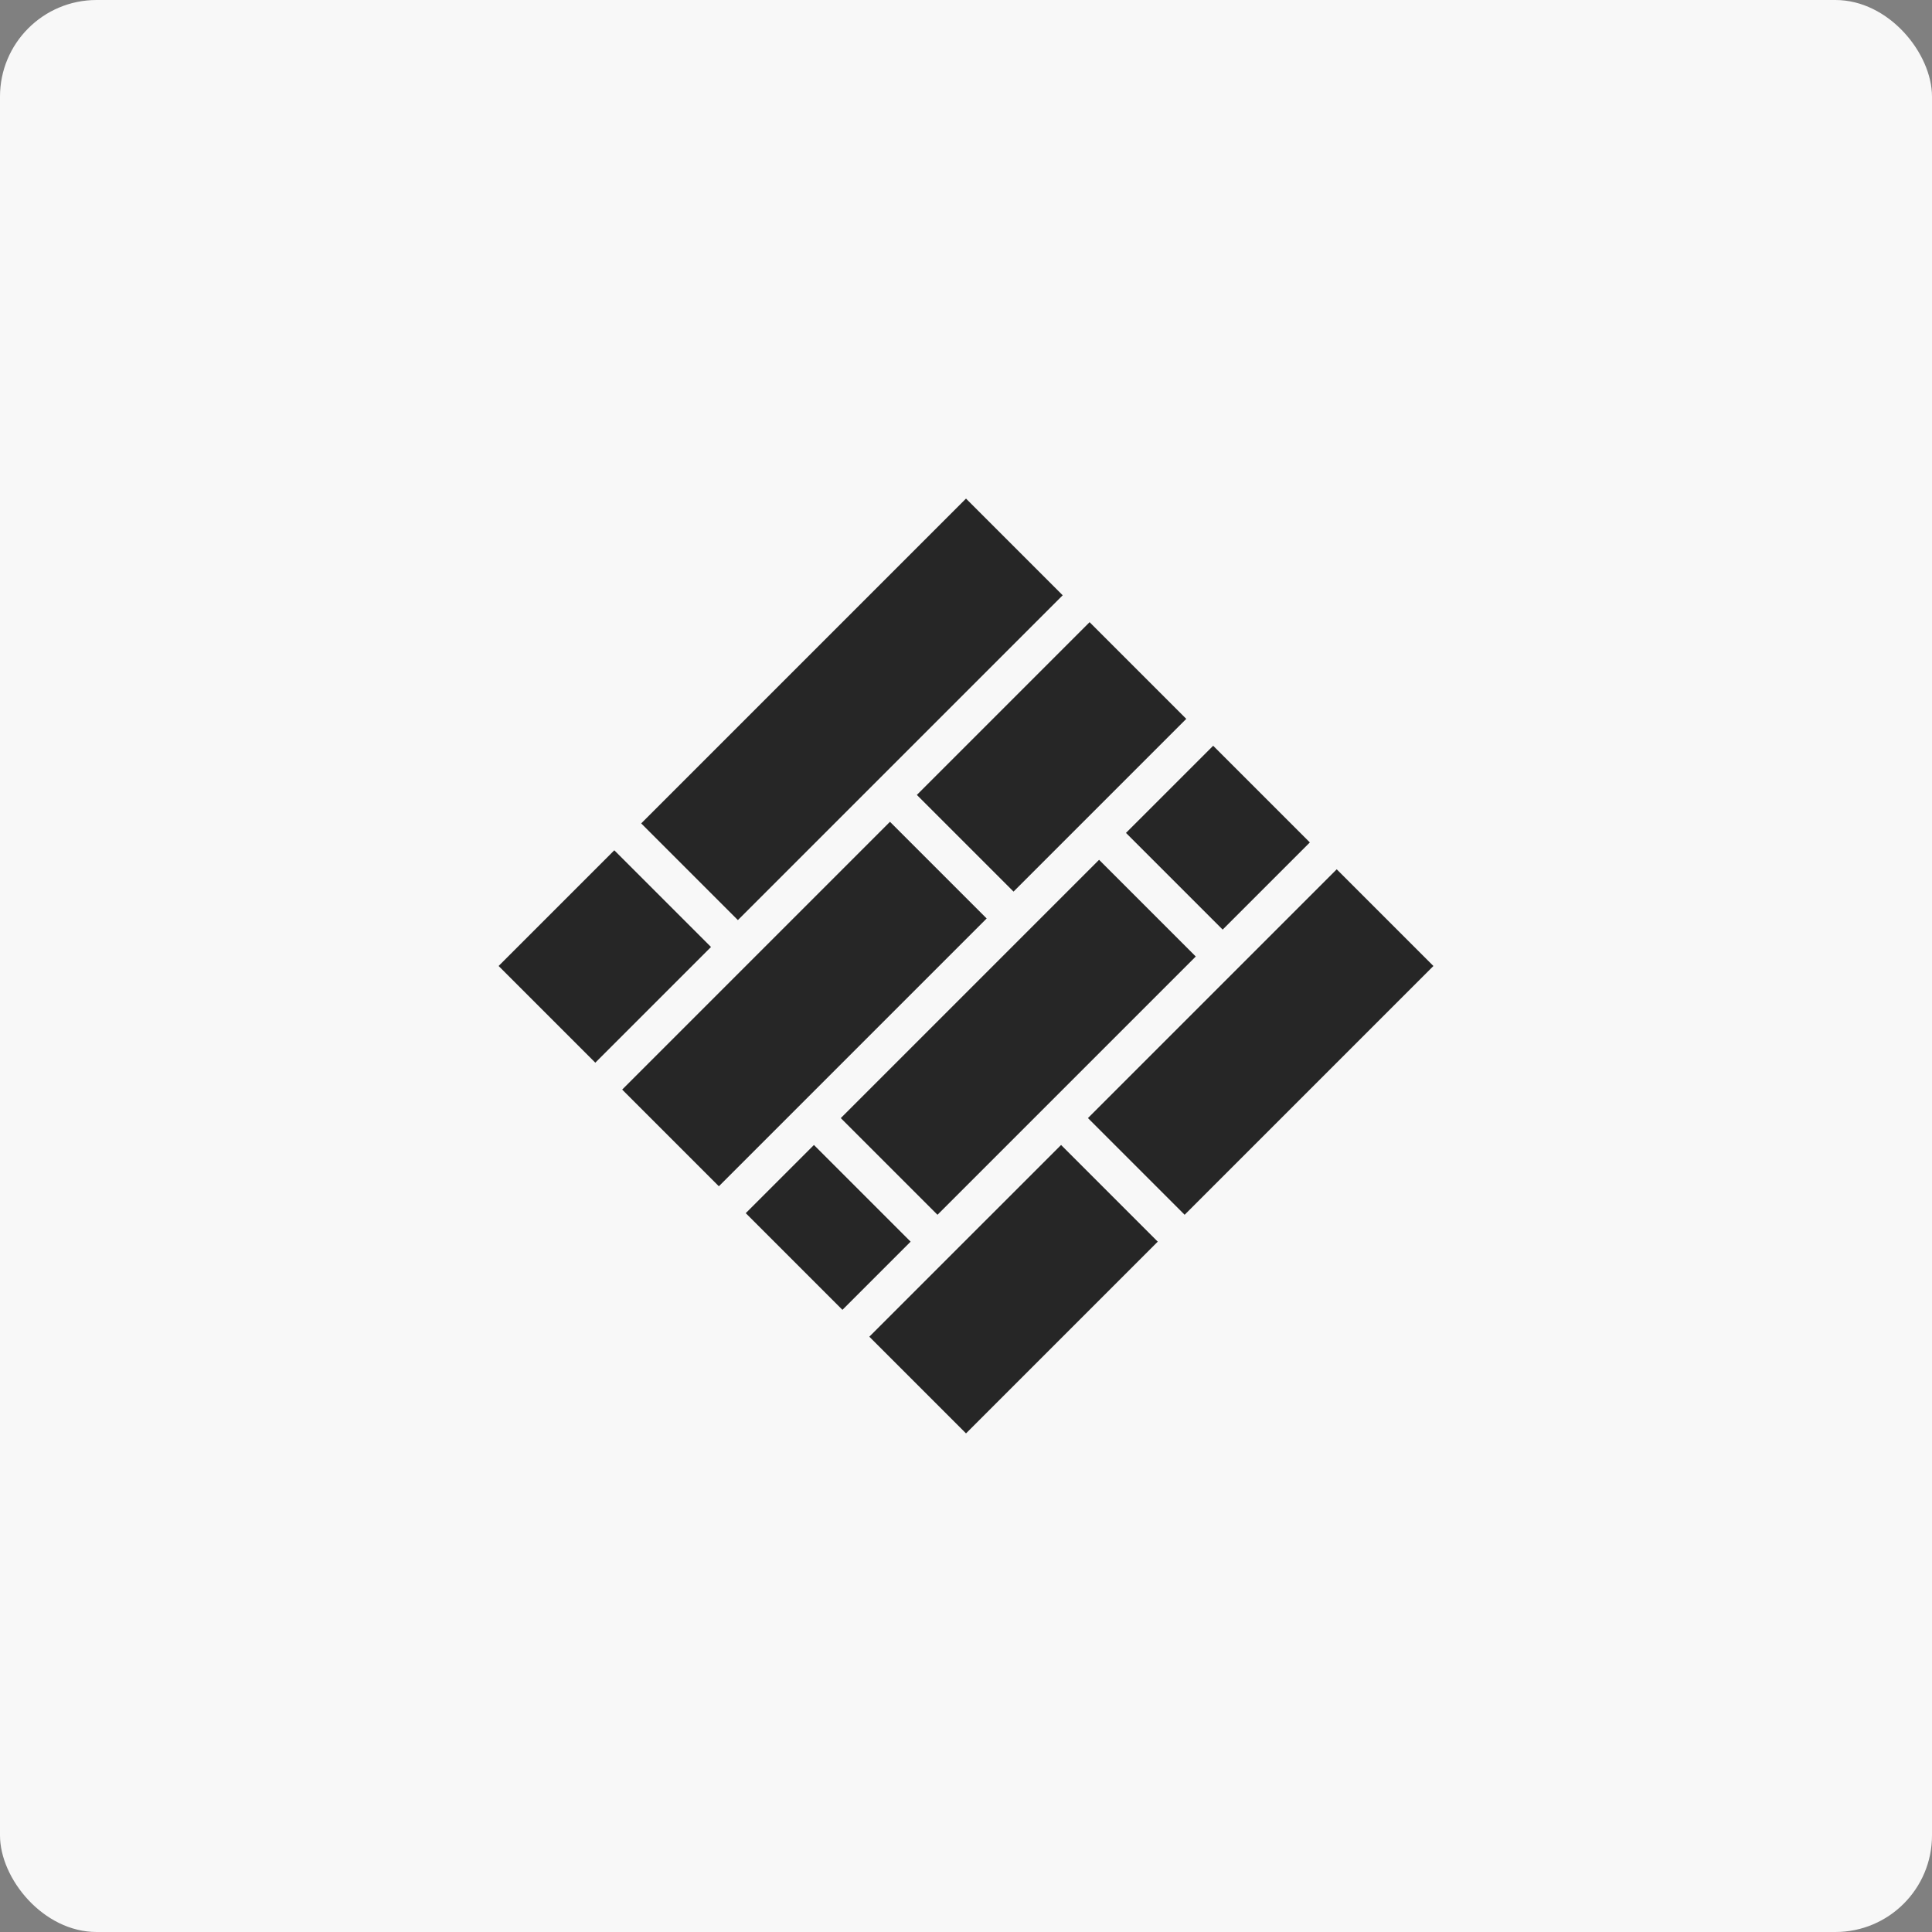
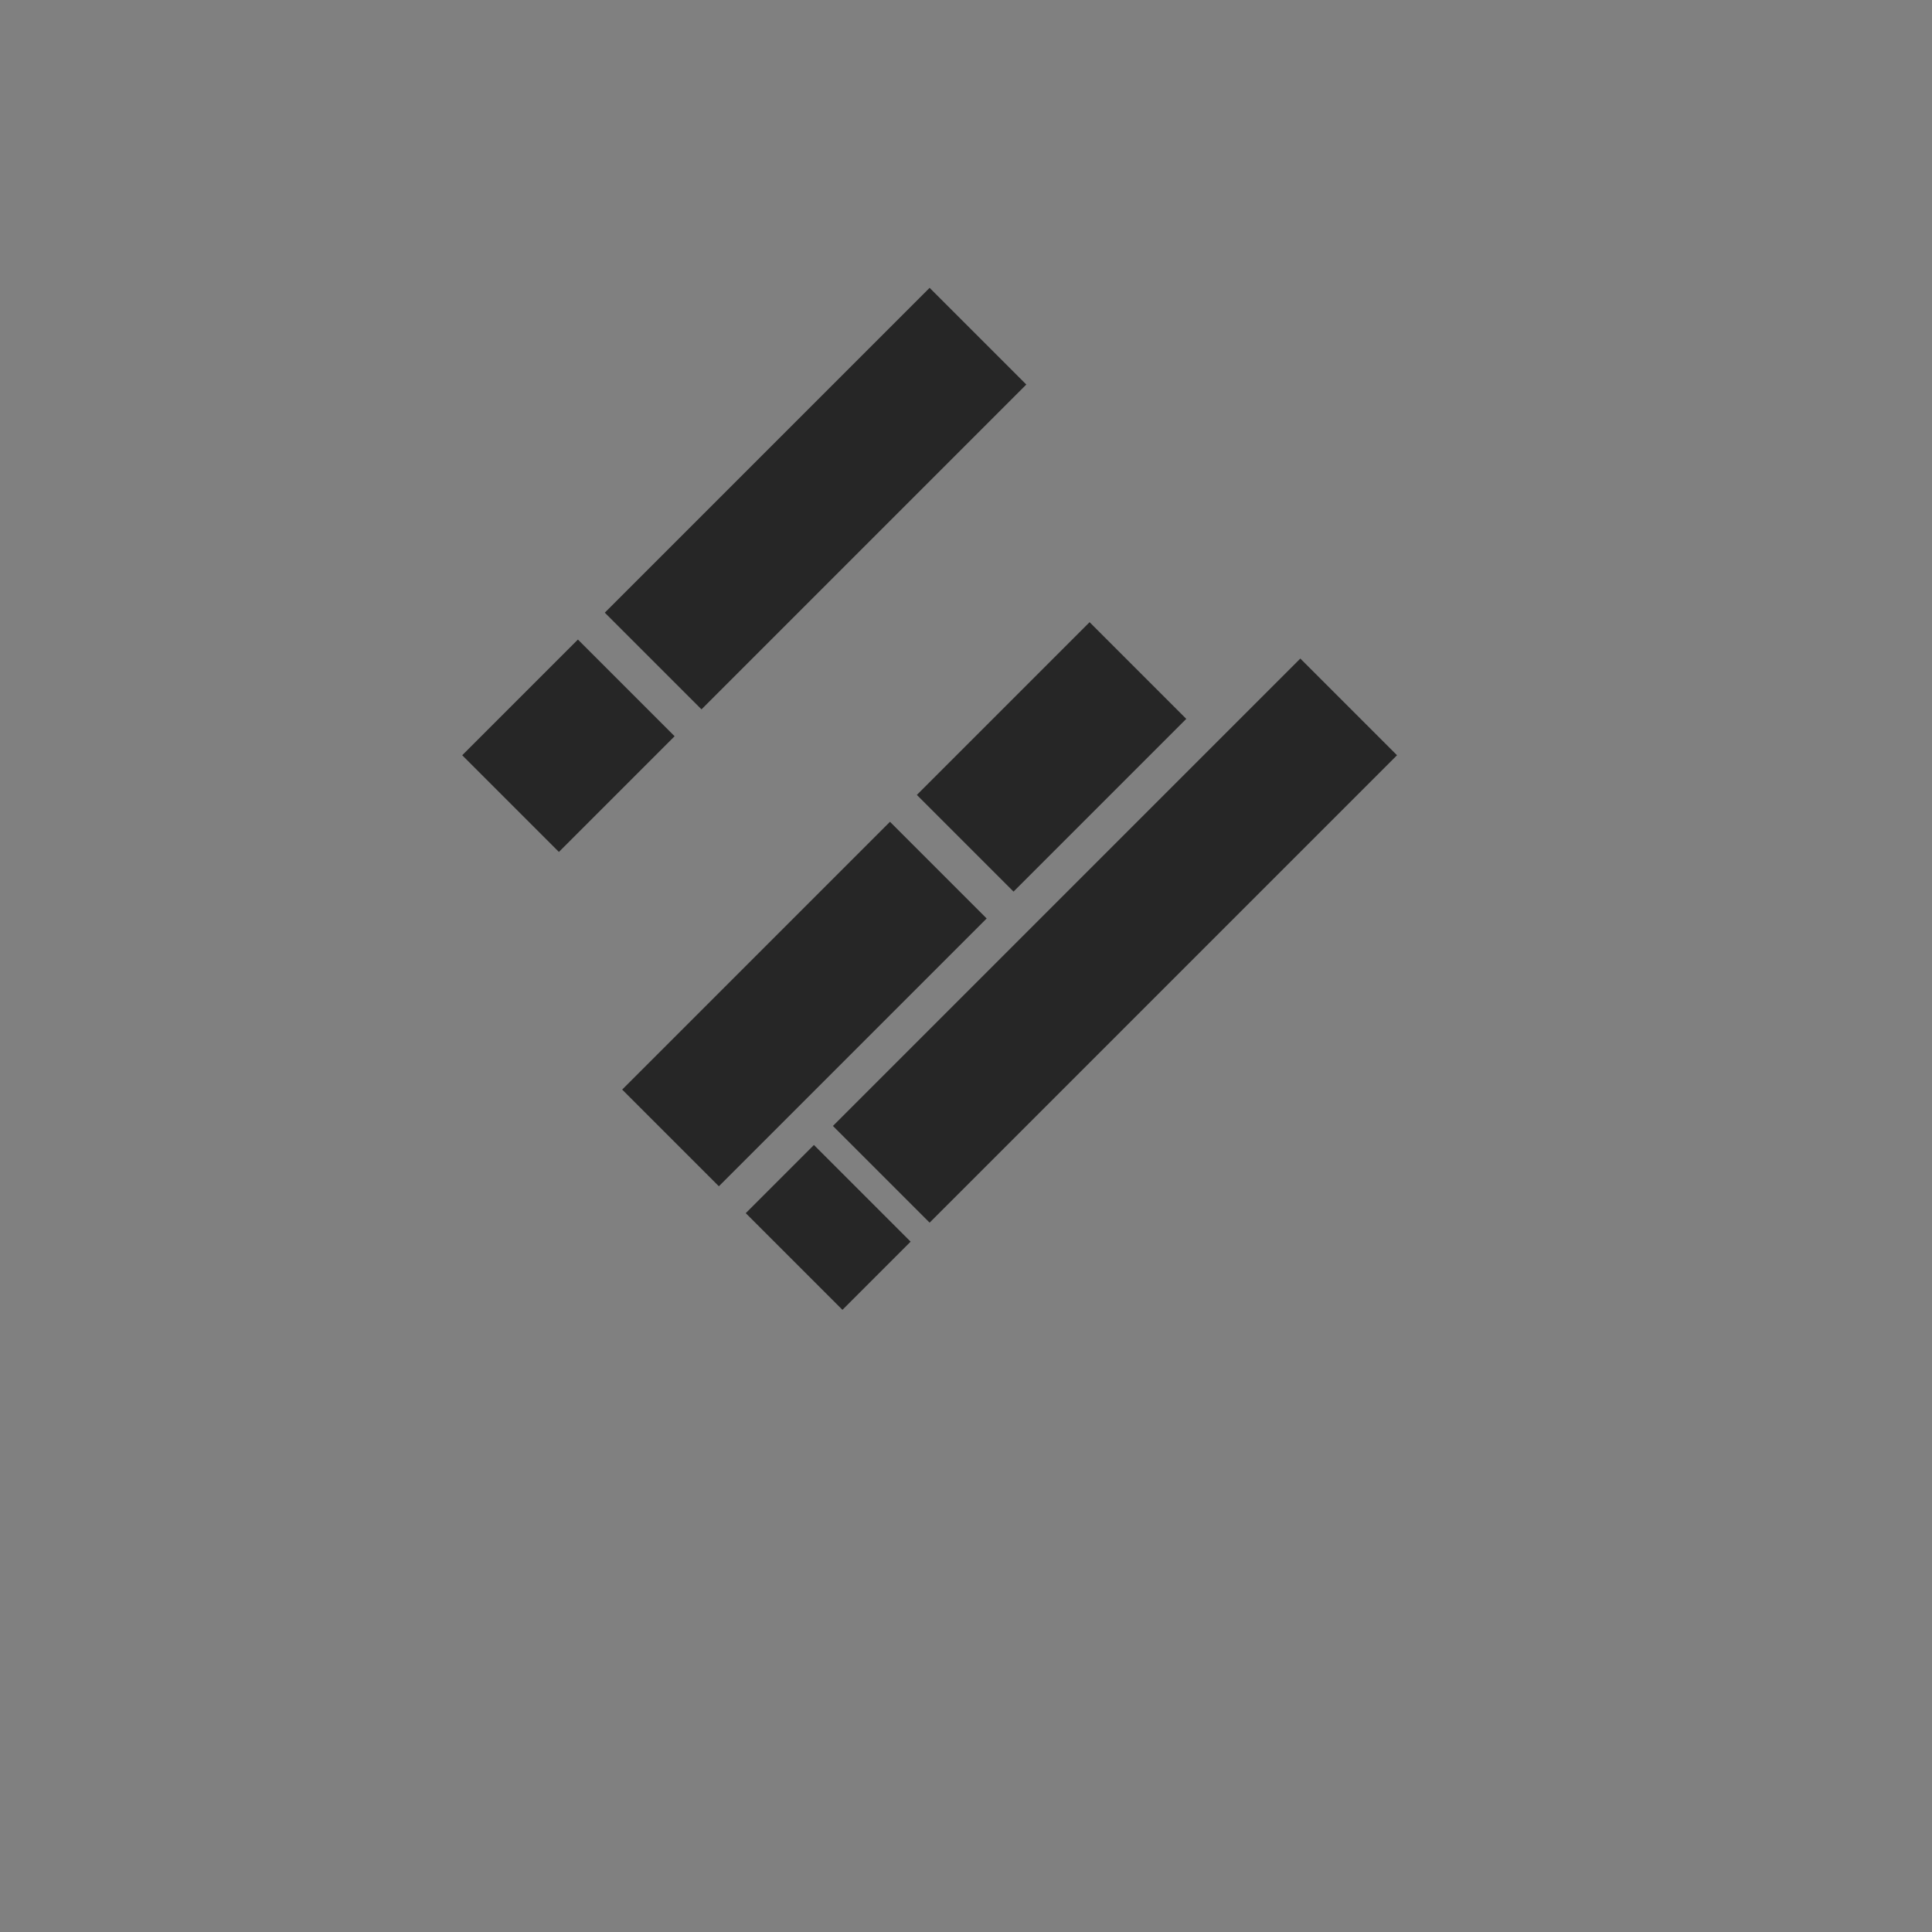
<svg xmlns="http://www.w3.org/2000/svg" width="1200pt" height="1200pt" version="1.1" viewBox="0 0 1200 1200">
  <rect x="0" y="0" width="1200" height="1200" fill="#808080" stroke="none" />
-   <path d="m60 0h1080c33.137 0 60 33.137 60 60v1080c0 33.137-26.863 60-60 60h-1080c-33.137 0-60-33.137-60-60v-1080c0-33.137 26.863-60 60-60z" fill="#f8f8f8" />
-   <path d="m582.29 754.52-60.055-60.055 160.42-160.42 60.055 60.055zm-119.09-1.012 42.344-42.344 60.055 60.055-42.344 42.344zm-76.754-76.754 166.33-166.33 60.055 60.055-166.33 166.33zm350.37-230.26-107.29 107.29-60.055-60.055 107.29-107.29zm22.602 130.9-60.055-60.055 54.152-54.148 60.055 60.055zm-159.41-267.71 60.055 60.055-201.75 201.75-60.055-60.055zm-218.45 218.45 60.059 60.055-71.863 71.859-60.055-60.055zm218.45 362.17-60.055-60.055 119.1-119.09 60.055 60.055zm135.79-135.79-60.055-60.055 154.52-154.52 60.055 60.055z" fill="#262626" />
+   <path d="m582.29 754.52-60.055-60.055 160.42-160.42 60.055 60.055zm-119.09-1.012 42.344-42.344 60.055 60.055-42.344 42.344zm-76.754-76.754 166.33-166.33 60.055 60.055-166.33 166.33zm350.37-230.26-107.29 107.29-60.055-60.055 107.29-107.29zzm-159.41-267.71 60.055 60.055-201.75 201.75-60.055-60.055zm-218.45 218.45 60.059 60.055-71.863 71.859-60.055-60.055zm218.45 362.17-60.055-60.055 119.1-119.09 60.055 60.055zm135.79-135.79-60.055-60.055 154.52-154.52 60.055 60.055z" fill="#262626" />
</svg>